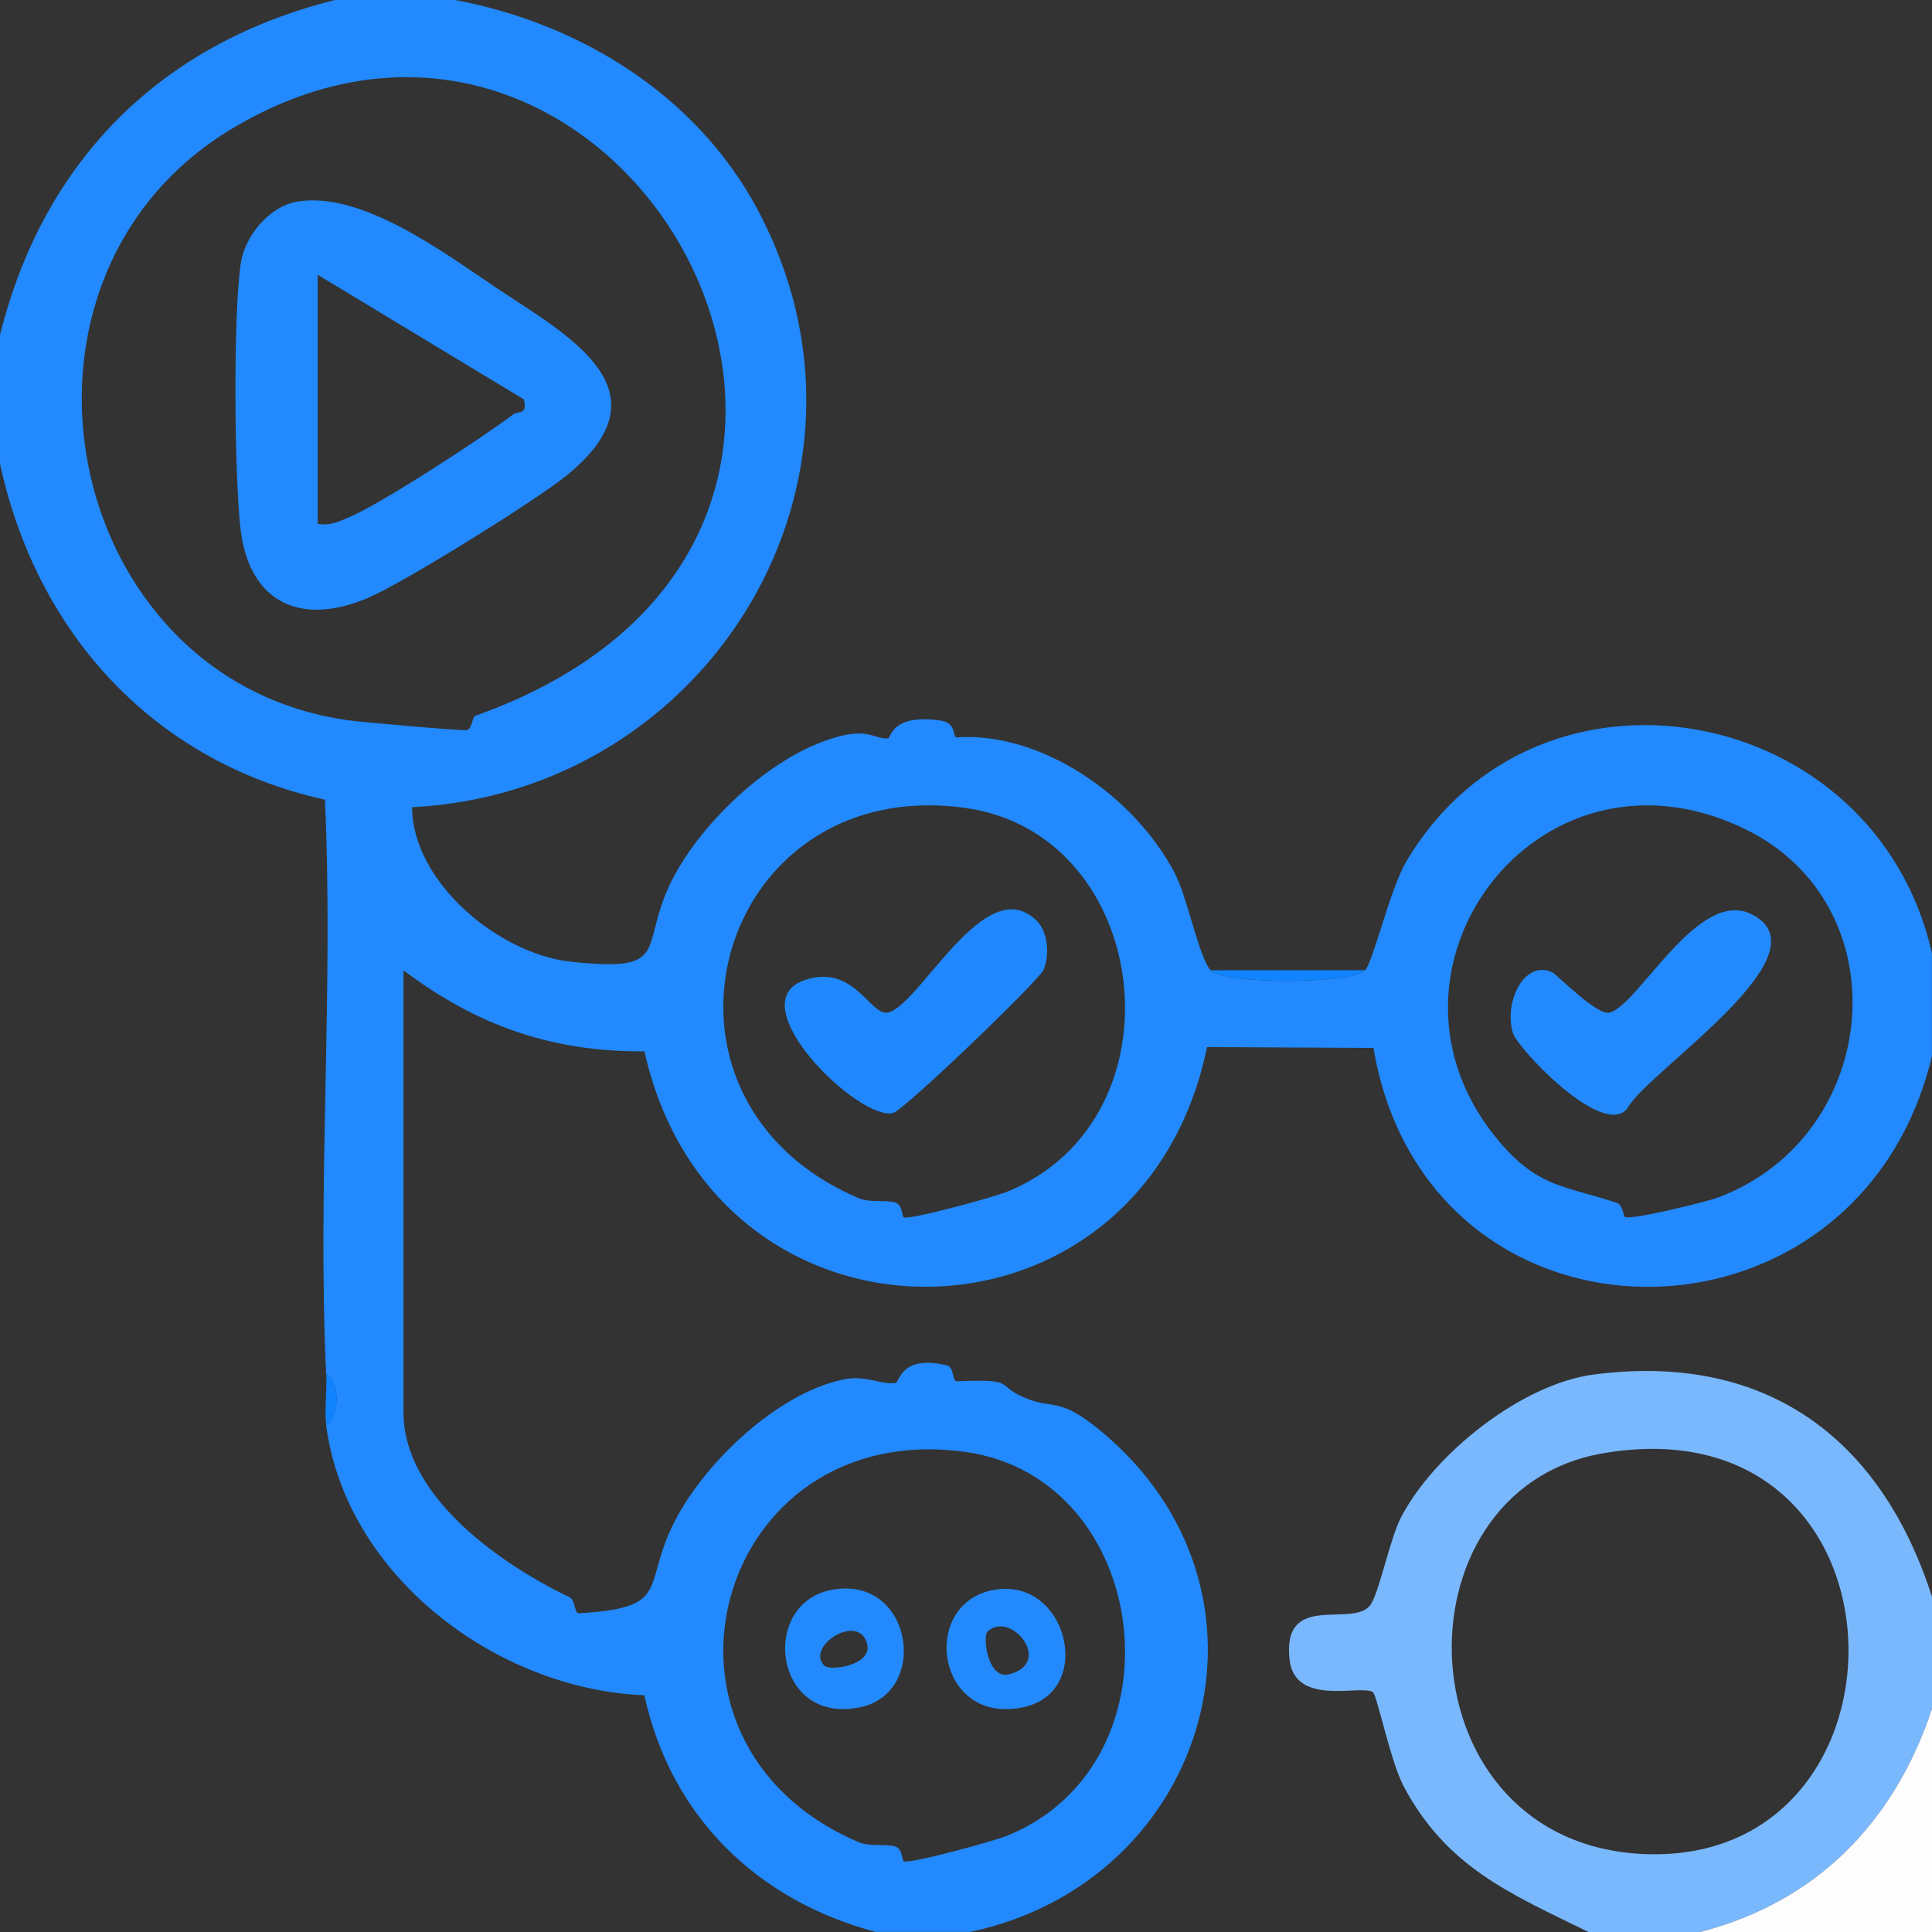
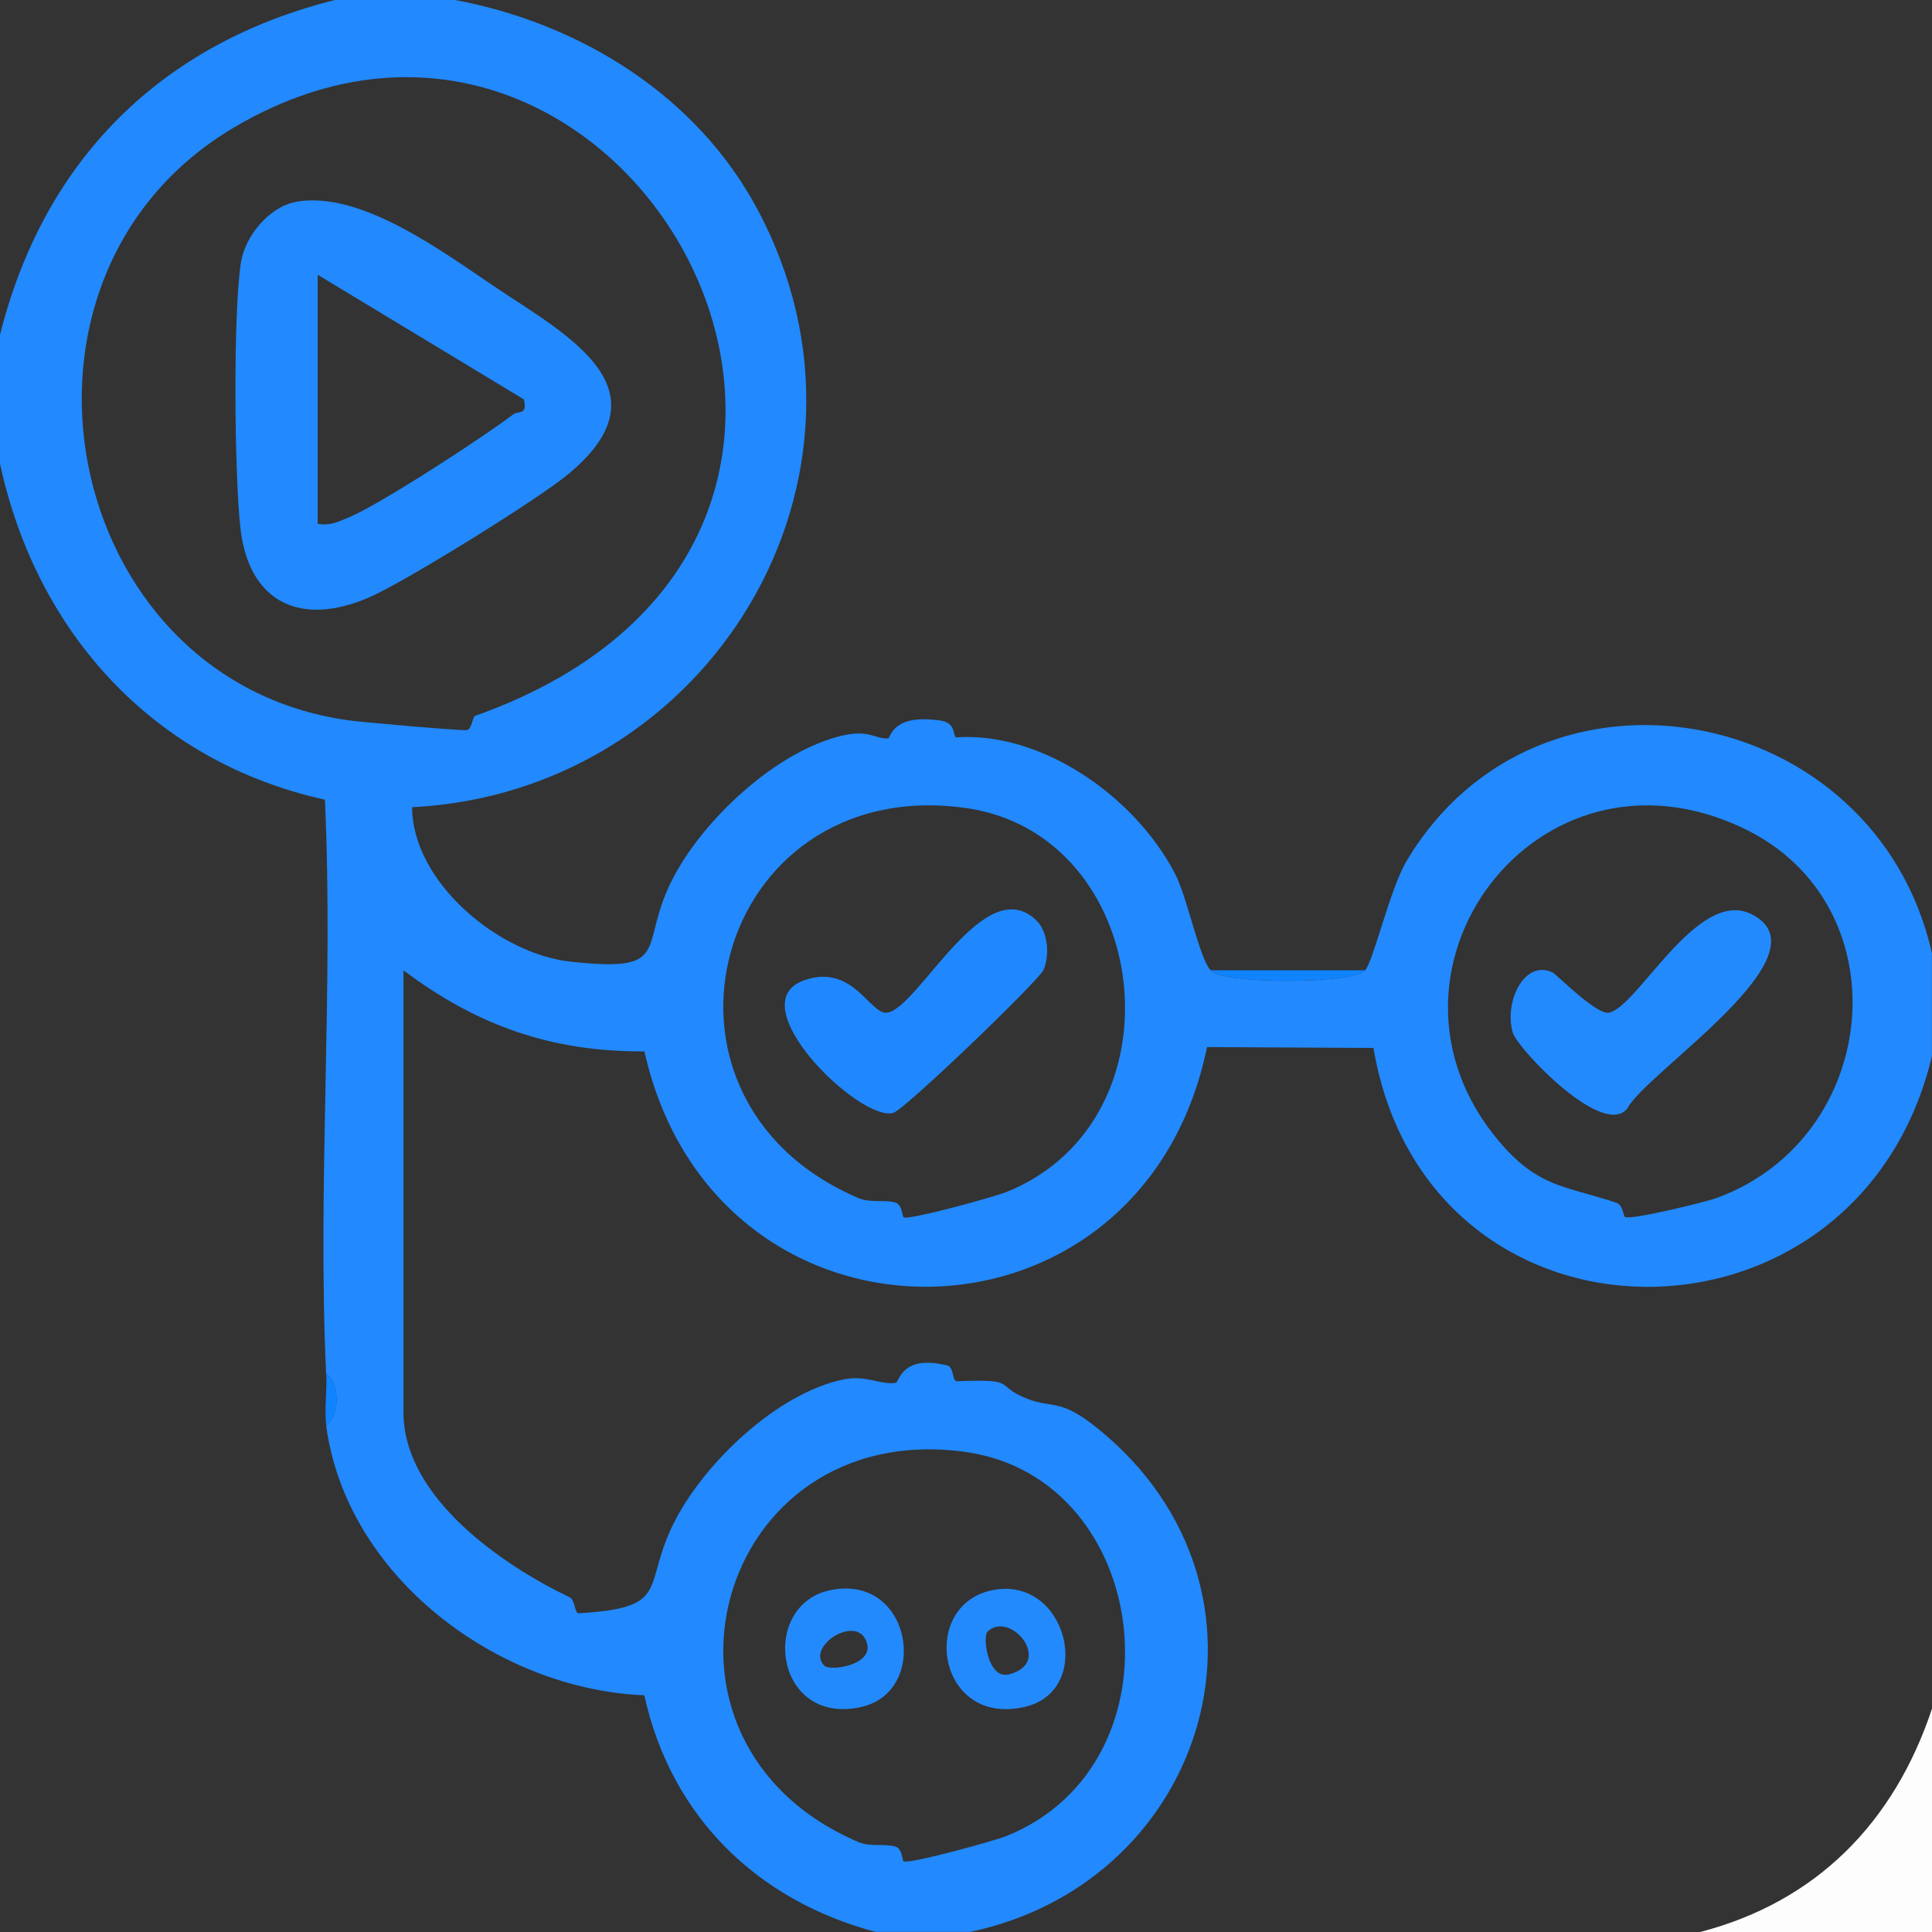
<svg xmlns="http://www.w3.org/2000/svg" id="Layer_2" viewBox="0 0 225 225">
  <rect x="0" y="0" width="225" height="225" fill="#333333" stroke="none" />
  <g id="Layer_1-2">
    <path d="M53,0c14.56,2.73,28.09,11.09,35.18,24.32,16.83,31.36-5.53,67.92-40.19,69.69.06,8.78,10.15,17.1,18.5,17.99,11.9,1.28,7.86-1.59,11.68-9.32,3.49-7.05,12.23-15.29,20.05-17.04,3.01-.67,3.73.43,5.19.36.36-.02.37-2.93,6.15-2.08,1.92.28,1.32,1.99,1.87,1.95,9.76-.65,20.59,6.69,25.38,15.81,1.47,2.8,2.83,9.84,4.18,11.32,1.52,1.68,16.61,1.6,18,0,.95-1.09,2.91-9.51,4.8-12.7,15.35-25.87,54.61-18.53,61.2,10.7v12c-8.59,36-58.78,35.96-65.04-.96l-19.38-.1c-7.57,36.91-57.28,37.36-65.52.5-10.78.08-19.53-3.01-28.06-9.44v51.5c0,9.92,11.63,17.83,19.32,21.5.72.34.56,1.91,1.11,1.88,10.98-.65,7.23-3.09,11.18-10.76,3.51-6.82,11.94-14.88,19.62-16.47,2.69-.56,4.37.69,6.1.39.42-.07.63-3.34,6-2.02.78.19.58,1.87,1.11,1.84,7.38-.29,4.19.47,8.21,2.04,3.03,1.19,3.78-.16,8.35,3.58,22.85,18.67,12.97,52.59-15.01,58.51h-11c-13.83-3.67-23.86-13.48-26.94-27.56-17.18-.69-34.73-13.87-37.06-31.44,1.61-.95,1.64-4.99,0-6-1.03-22.15.88-44.68-.14-66.86C17.93,88.74,4.27,73.76,0,54v-15C5.08,18.7,18.7,5.08,39,0h14ZM55.33,83.37C114.15,62.51,73.21-12.23,27.31,14.81-2.27,32.22,7.01,79.27,40.61,83.89c1.58.22,13.06,1.23,13.74,1.14.62-.08.66-1.55.98-1.66ZM105.24,141.77c.66.34,10.48-2.34,12.05-2.98,20.87-8.49,16.92-41.69-4.88-44.7-29.11-4.03-39.6,33.82-12.43,45.44,1.37.59,3.05.15,4.29.52.85.26.77,1.61.97,1.71ZM189.25,141.73c.72.38,9.4-1.74,10.75-2.24,19.15-7.08,21.63-34.17,3.04-43.03-24.16-11.53-45.05,16.85-28.46,36.46,4.6,5.44,7.75,5.17,13.66,7.15.8.27.79,1.54,1.01,1.66ZM105.24,216.77c.66.34,10.48-2.34,12.05-2.98,20.87-8.49,16.92-41.69-4.88-44.7-29.11-4.03-39.6,33.82-12.43,45.44,1.37.59,3.05.15,4.29.52.85.26.77,1.61.97,1.71Z" style="fill:#2289fe;" />
-     <path d="M225,186v13c-4.4,13.21-13.4,22.46-27,26h-13c-9.1-4.46-16.5-7.51-21.53-16.97-1.49-2.8-3.11-10.57-3.56-10.94-1.21-1-9.11,1.78-9.73-3.82-.88-7.93,7.18-3.69,9.34-6.26,1.07-1.27,2.29-7.72,3.66-10.34,3.88-7.41,14.06-15.5,22.41-16.59,19.94-2.62,33.45,7.26,39.42,25.92ZM186.74,169.24c-24.95,4.24-23.63,45.65,4.91,46.69,32.63,1.18,31.9-52.94-4.91-46.69Z" style="fill:#7ab8fe;" />
    <path d="M225,199v26h-27c13.6-3.54,22.6-12.79,27-26Z" style="fill:#fdfdfe;" />
    <path d="M159,113c-1.39,1.6-16.48,1.68-18,0h18Z" style="fill:#1083fe;" />
    <path d="M38,166c-.24-1.83.09-4.06,0-6,1.64,1.01,1.61,5.05,0,6Z" style="fill:#1083fe;" />
    <path d="M34.48,23.5c7.56-1.34,17.1,5.85,23.43,10.09,8.18,5.47,20.34,11.88,8.01,21.84-3.64,2.94-18.68,12.28-22.88,14.12-7.91,3.46-14.04.74-15.04-8.04-.7-6.18-.87-25.05.06-30.94.48-3.07,3.29-6.5,6.42-7.06ZM37,32v29c1.46.26,2.45-.25,3.72-.79,3.69-1.56,15.51-9.26,19.02-11.93.64-.49,1.72.14,1.27-1.77l-24.01-14.51Z" style="fill:#2289fe;" />
    <path d="M96.74,185.18c9.46-1.91,11.62,11.83,3.54,13.62-10.16,2.25-11.87-11.94-3.54-13.62ZM96.01,193.99c.65.65,5.54-.03,4.99-2.48-.87-3.83-7.28.2-4.99,2.48Z" style="fill:#238afe;" />
    <path d="M115.74,185.16c8.57-1.55,11.81,11.78,3.54,13.64-10.23,2.3-12.29-12.06-3.54-13.64ZM115.01,190.01c-.61.58.02,5.6,2.48,4.99,5.32-1.33.18-7.53-2.48-4.99Z" style="fill:#238afe;" />
    <path d="M120.75,107.25c1.3,1.3,1.52,4.06.76,5.73-.57,1.26-16.15,16.26-17.49,16.63-3.88,1.07-18.08-12.74-10.36-15.45,5.75-2.01,7.66,4.13,9.7,3.77,3.68-.65,11.38-16.69,17.39-10.68Z" style="fill:#2088fe;" />
    <path d="M180.78,113.23c.46.21,5.1,4.96,6.58,4.71,3.31-.56,10.33-14.63,16.63-11.47,9.17,4.6-12.28,18.41-14.46,22.6-2.79,3.61-12.77-6.92-13.34-8.78-1.06-3.47,1.25-8.56,4.58-7.06Z" style="fill:#238afe;" />
  </g>
</svg>